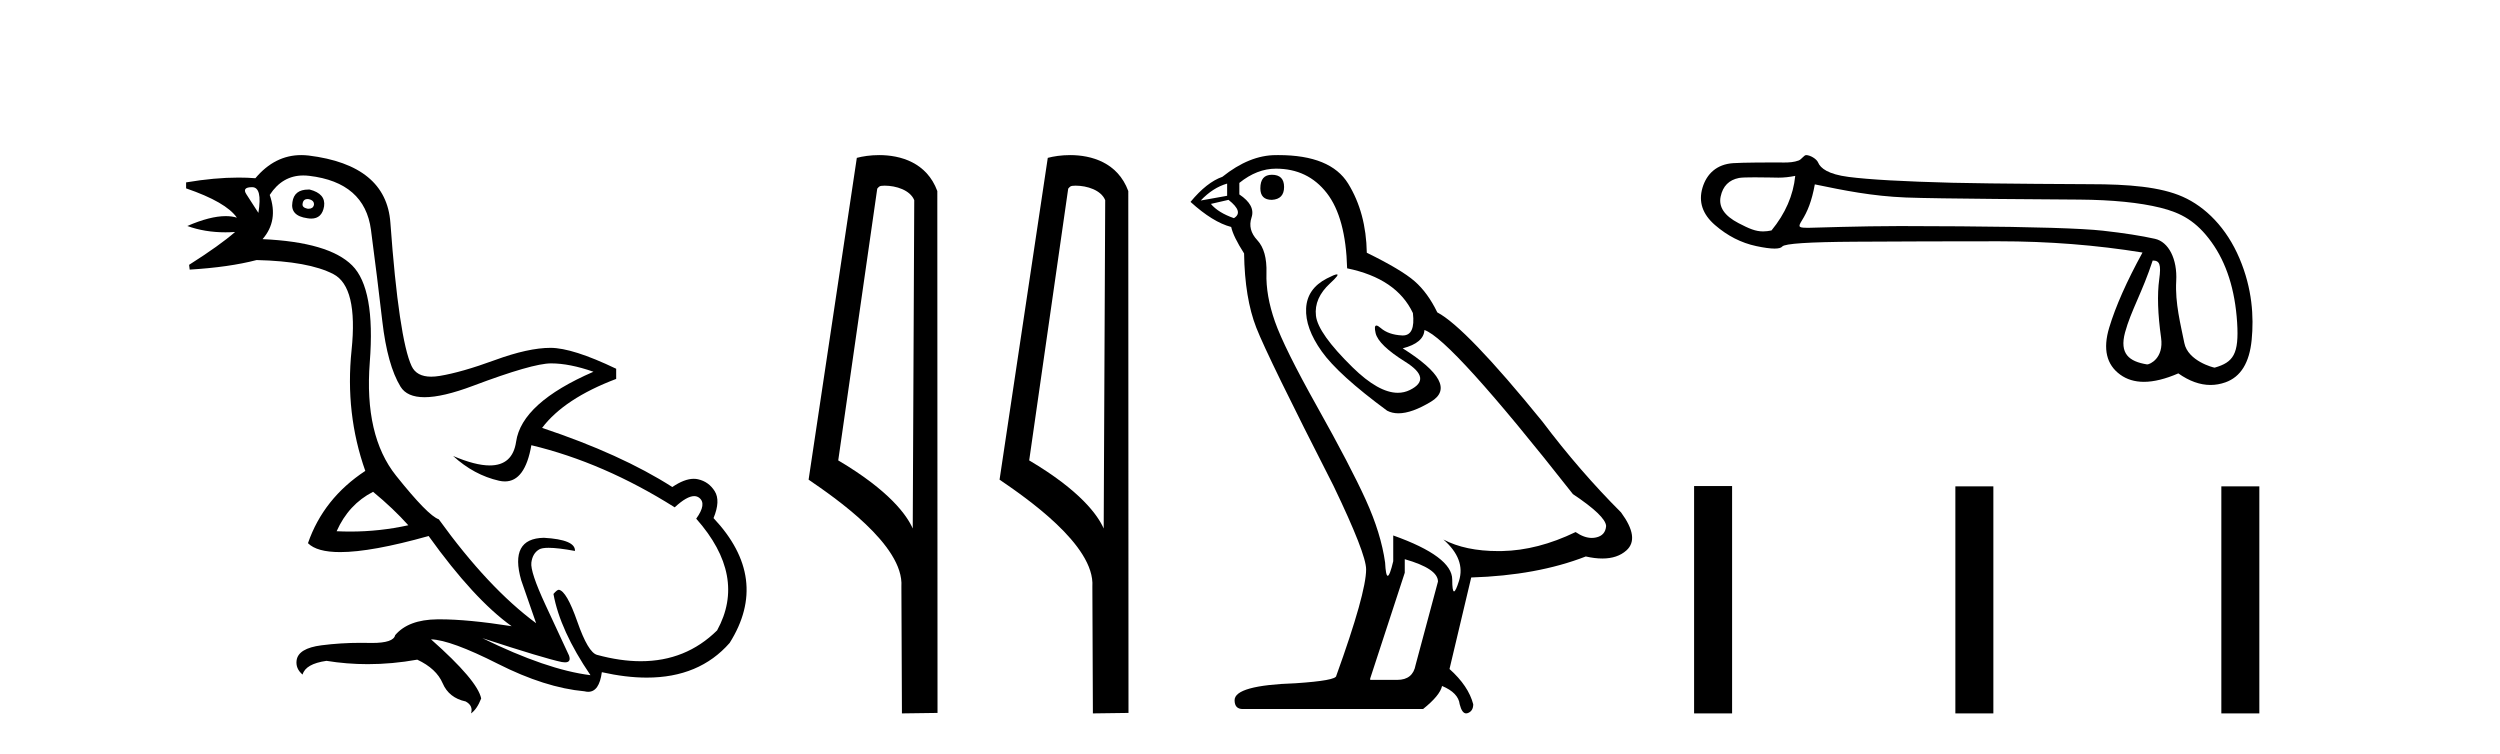
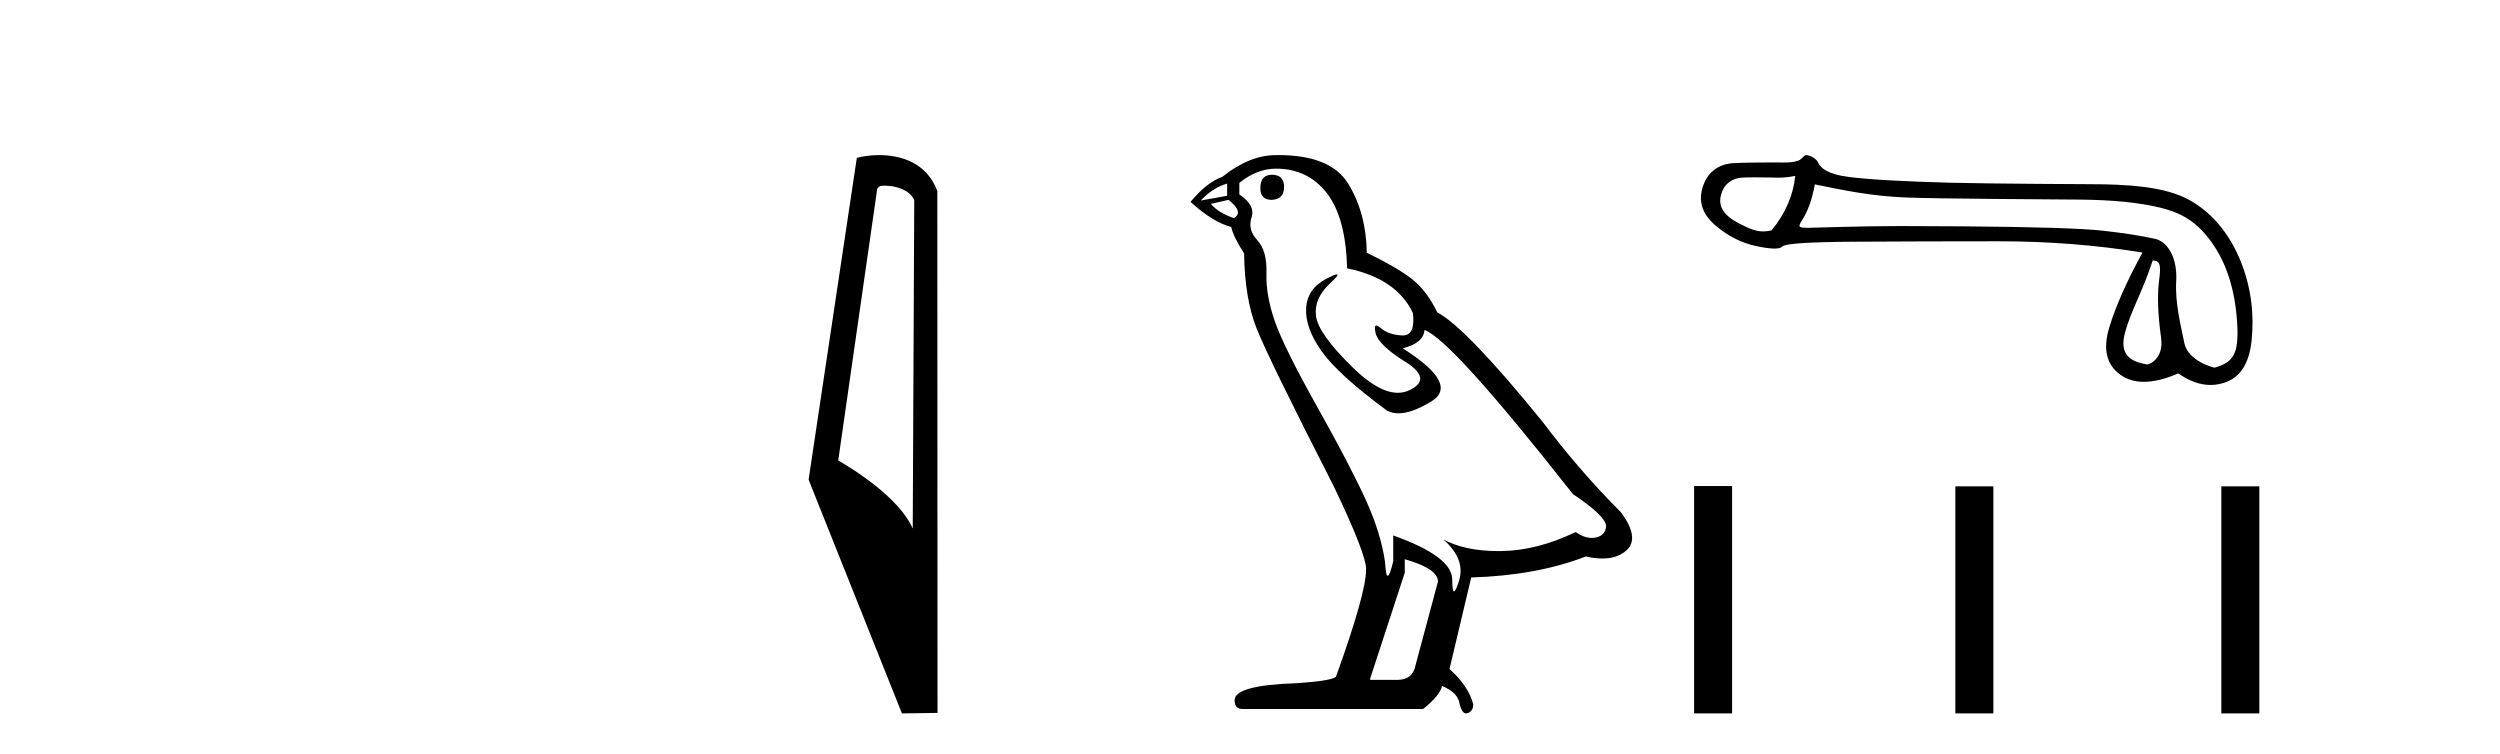
<svg xmlns="http://www.w3.org/2000/svg" width="136.0" height="41.0">
-   <path d="M 16.729 10.829 Q 16.756 10.829 16.785 10.832 Q 17.11 10.897 17.078 11.157 Q 17.021 11.356 16.79 11.356 Q 16.757 11.356 16.72 11.352 Q 16.428 11.287 16.46 11.092 Q 16.49 10.829 16.729 10.829 ZM 13.715 10.182 Q 14.283 10.182 14.056 11.58 Q 13.666 10.962 13.406 10.572 Q 13.146 10.182 13.715 10.182 ZM 16.778 10.311 Q 16.001 10.311 15.908 10.995 Q 15.778 11.742 16.72 11.872 Q 16.832 11.891 16.93 11.891 Q 17.519 11.891 17.63 11.222 Q 17.728 10.54 16.85 10.312 Q 16.814 10.311 16.778 10.311 ZM 20.295 26.754 Q 21.399 27.664 22.212 28.574 Q 20.654 28.917 19.054 28.917 Q 18.684 28.917 18.313 28.899 Q 18.962 27.437 20.295 26.754 ZM 16.501 9.546 Q 16.655 9.546 16.818 9.565 Q 19.84 9.922 20.181 12.506 Q 20.522 15.089 20.798 17.477 Q 21.075 19.865 21.789 21.035 Q 22.14 21.608 23.094 21.608 Q 24.088 21.608 25.737 20.987 Q 28.971 19.768 29.978 19.768 Q 30.985 19.768 32.285 20.223 Q 28.386 21.913 28.077 24.025 Q 27.888 25.32 26.641 25.32 Q 25.855 25.32 24.649 24.805 L 24.649 24.805 Q 25.786 25.844 27.151 26.153 Q 27.316 26.19 27.467 26.19 Q 28.563 26.19 28.906 24.22 Q 32.837 25.162 36.704 27.599 Q 37.361 26.989 37.764 26.989 Q 37.919 26.989 38.036 27.079 Q 38.459 27.404 37.874 28.216 Q 40.636 31.336 39.011 34.293 Q 37.312 35.97 34.859 35.97 Q 33.747 35.97 32.48 35.625 Q 31.992 35.495 31.408 33.822 Q 30.823 32.148 30.4 32.083 Q 30.303 32.083 30.108 32.311 Q 30.465 34.293 32.122 36.73 Q 29.75 36.437 26.241 34.715 L 26.241 34.715 Q 29.62 35.82 30.563 36.015 Q 30.66 36.032 30.735 36.032 Q 31.086 36.032 30.953 35.657 Q 30.498 34.683 29.669 32.895 Q 28.841 31.108 28.906 30.605 Q 28.971 30.101 29.328 29.89 Q 29.478 29.801 29.845 29.801 Q 30.353 29.801 31.278 29.971 Q 31.31 29.354 29.588 29.256 Q 27.703 29.289 28.353 31.563 L 29.165 33.903 Q 26.566 31.986 23.869 28.249 Q 23.284 28.054 21.546 25.877 Q 19.807 23.7 20.116 19.703 Q 20.425 15.706 19.157 14.439 Q 17.89 13.172 14.283 13.009 Q 15.161 12.002 14.673 10.605 Q 15.36 9.546 16.501 9.546 ZM 16.387 8.437 Q 14.951 8.437 13.893 9.695 Q 13.452 9.66 12.977 9.66 Q 11.673 9.66 10.124 9.922 L 10.124 10.247 Q 12.301 10.995 12.886 11.84 Q 12.612 11.757 12.279 11.757 Q 11.427 11.757 10.189 12.294 Q 11.14 12.638 12.262 12.638 Q 12.521 12.638 12.789 12.619 L 12.789 12.619 Q 11.976 13.334 10.287 14.407 L 10.319 14.667 Q 12.464 14.537 13.958 14.147 Q 16.785 14.212 18.134 14.91 Q 19.482 15.609 19.125 19.053 Q 18.767 22.497 19.872 25.617 Q 17.598 27.112 16.753 29.549 Q 17.238 30.034 18.505 30.034 Q 20.206 30.034 23.317 29.159 Q 25.786 32.603 27.833 34.065 Q 25.462 33.691 23.915 33.691 Q 23.851 33.691 23.788 33.692 Q 22.212 33.708 21.497 34.553 Q 21.406 34.977 20.239 34.977 Q 20.156 34.977 20.067 34.975 Q 19.845 34.97 19.625 34.97 Q 18.526 34.97 17.484 35.105 Q 16.233 35.268 16.136 35.917 Q 16.071 36.372 16.46 36.697 Q 16.623 36.112 17.76 35.95 Q 18.87 36.13 20.007 36.13 Q 21.334 36.13 22.699 35.885 Q 23.739 36.372 24.08 37.168 Q 24.421 37.964 25.331 38.159 Q 25.754 38.387 25.624 38.809 Q 25.949 38.582 26.176 37.997 Q 25.981 37.022 23.447 34.78 L 23.447 34.78 Q 24.519 34.813 27.086 36.112 Q 29.653 37.412 31.797 37.607 Q 31.904 37.634 31.999 37.634 Q 32.599 37.634 32.74 36.567 Q 34.056 36.862 35.184 36.862 Q 38.04 36.862 39.693 34.975 Q 41.903 31.466 38.816 28.184 Q 39.206 27.242 38.881 26.722 Q 38.556 26.202 37.971 26.072 Q 37.86 26.047 37.74 26.047 Q 37.232 26.047 36.574 26.494 Q 33.78 24.707 29.49 23.277 Q 30.693 21.685 33.52 20.613 L 33.52 20.06 Q 31.148 18.923 29.945 18.923 Q 28.743 18.923 26.923 19.589 Q 25.104 20.255 23.918 20.45 Q 23.668 20.491 23.456 20.491 Q 22.66 20.491 22.391 19.914 Q 22.049 19.183 21.757 17.217 Q 21.464 15.251 21.237 12.116 Q 21.01 8.98 16.785 8.46 Q 16.583 8.437 16.387 8.437 Z" style="fill:#000000;stroke:none" />
-   <path d="M 48.123 10.1 C 48.747 10.1 49.512 10.34 49.735 10.89 L 49.653 28.751 L 49.653 28.751 C 49.336 28.034 48.395 26.699 45.6 25.046 L 47.722 10.263 C 47.821 10.157 47.819 10.1 48.123 10.1 ZM 49.653 28.751 L 49.653 28.751 C 49.653 28.751 49.653 28.751 49.653 28.751 L 49.653 28.751 L 49.653 28.751 ZM 47.826 8.437 C 47.348 8.437 46.916 8.505 46.611 8.588 L 43.988 26.094 C 45.375 27.044 49.188 29.648 49.036 31.91 L 49.065 38.809 L 51.001 38.783 L 50.99 10.393 C 50.415 8.837 48.984 8.437 47.826 8.437 Z" style="fill:#000000;stroke:none" />
-   <path d="M 58.511 10.1 C 59.136 10.1 59.9 10.34 60.123 10.89 L 60.041 28.751 L 60.041 28.751 C 59.724 28.034 58.783 26.699 55.988 25.046 L 58.11 10.263 C 58.21 10.157 58.207 10.1 58.511 10.1 ZM 60.041 28.751 L 60.041 28.751 C 60.041 28.751 60.041 28.751 60.041 28.751 L 60.041 28.751 L 60.041 28.751 ZM 58.214 8.437 C 57.736 8.437 57.304 8.505 56.999 8.588 L 54.376 26.094 C 55.764 27.044 59.577 29.648 59.425 31.91 L 59.453 38.809 L 61.39 38.783 L 61.379 10.393 C 60.803 8.837 59.372 8.437 58.214 8.437 Z" style="fill:#000000;stroke:none" />
+   <path d="M 48.123 10.1 C 48.747 10.1 49.512 10.34 49.735 10.89 L 49.653 28.751 L 49.653 28.751 C 49.336 28.034 48.395 26.699 45.6 25.046 L 47.722 10.263 C 47.821 10.157 47.819 10.1 48.123 10.1 ZM 49.653 28.751 L 49.653 28.751 C 49.653 28.751 49.653 28.751 49.653 28.751 L 49.653 28.751 L 49.653 28.751 ZM 47.826 8.437 C 47.348 8.437 46.916 8.505 46.611 8.588 L 43.988 26.094 L 49.065 38.809 L 51.001 38.783 L 50.99 10.393 C 50.415 8.837 48.984 8.437 47.826 8.437 Z" style="fill:#000000;stroke:none" />
  <path d="M 69.19 9.507 Q 68.563 9.507 68.563 10.245 Q 68.563 10.872 69.19 10.872 Q 69.854 10.835 69.854 10.171 Q 69.854 9.507 69.19 9.507 ZM 66.756 9.987 L 66.756 10.651 L 65.318 10.909 Q 65.981 10.208 66.756 9.987 ZM 66.83 10.872 Q 67.678 11.536 67.125 11.868 Q 66.276 11.573 65.871 11.093 L 66.83 10.872 ZM 69.411 9.175 Q 71.145 9.175 72.178 10.503 Q 73.21 11.831 73.284 14.597 Q 75.977 15.15 76.862 17.031 Q 77.005 18.249 76.313 18.249 Q 76.293 18.249 76.272 18.248 Q 75.534 18.211 75.11 17.843 Q 74.956 17.709 74.877 17.709 Q 74.739 17.709 74.833 18.119 Q 74.981 18.765 76.456 19.687 Q 77.931 20.609 76.696 21.217 Q 76.389 21.368 76.043 21.368 Q 74.993 21.368 73.579 19.982 Q 71.698 18.138 71.588 17.179 Q 71.477 16.22 72.362 15.408 Q 72.888 14.926 72.724 14.926 Q 72.611 14.926 72.178 15.15 Q 71.108 15.703 71.053 16.773 Q 70.997 17.843 71.901 19.115 Q 72.805 20.388 75.46 22.342 Q 75.732 22.484 76.075 22.484 Q 76.804 22.484 77.858 21.844 Q 79.407 20.904 76.308 18.949 Q 77.452 18.654 77.489 17.953 Q 78.927 18.433 85.566 26.879 Q 87.336 28.059 87.373 28.612 Q 87.336 29.129 86.82 29.239 Q 86.709 29.263 86.595 29.263 Q 86.177 29.263 85.713 28.944 Q 83.648 29.94 81.712 29.977 Q 81.61 29.979 81.51 29.979 Q 79.709 29.979 78.521 29.35 L 78.521 29.35 Q 79.739 30.42 79.37 31.6 Q 79.191 32.172 79.099 32.172 Q 79.001 32.172 79.001 31.526 Q 79.001 30.272 75.792 29.129 L 75.792 30.53 Q 75.603 31.324 75.492 31.324 Q 75.386 31.324 75.35 30.604 Q 75.128 29.018 74.298 27.192 Q 73.469 25.367 71.661 22.139 Q 69.854 18.912 69.356 17.492 Q 68.858 16.072 68.895 14.855 Q 68.932 13.638 68.397 13.066 Q 67.862 12.495 68.084 11.831 Q 68.305 11.167 67.42 10.577 L 67.42 9.95 Q 68.379 9.175 69.411 9.175 ZM 76.419 30.42 Q 78.226 30.936 78.226 31.637 L 77.009 36.173 Q 76.862 36.985 76.013 36.985 L 74.538 36.985 L 74.538 36.911 L 76.419 31.157 L 76.419 30.42 ZM 69.545 8.437 Q 69.479 8.437 69.411 8.438 Q 67.973 8.438 66.498 9.618 Q 65.649 9.913 64.764 10.983 Q 65.981 12.089 66.977 12.347 Q 67.088 12.864 67.678 13.786 Q 67.715 16.22 68.342 17.824 Q 68.969 19.429 72.546 26.436 Q 74.317 30.124 74.317 30.973 Q 74.317 32.264 72.694 36.763 Q 72.694 37.022 70.481 37.169 Q 67.162 37.28 67.162 38.091 Q 67.162 38.571 67.604 38.571 L 77.415 38.571 Q 78.337 37.833 78.448 37.317 Q 79.333 37.685 79.407 38.312 Q 79.531 38.809 79.76 38.809 Q 79.803 38.809 79.849 38.792 Q 80.144 38.681 80.144 38.312 Q 79.886 37.317 78.853 36.394 L 80.034 31.415 Q 83.611 31.305 86.267 30.272 Q 86.758 30.383 87.168 30.383 Q 87.988 30.383 88.48 29.94 Q 89.217 29.276 88.185 27.875 Q 85.935 25.625 83.906 22.932 Q 79.739 17.806 78.189 16.994 Q 77.673 15.925 76.954 15.298 Q 76.235 14.671 74.354 13.749 Q 74.317 11.573 73.339 9.987 Q 72.384 8.437 69.545 8.437 Z" style="fill:#000000;stroke:none" />
  <path d="M 97.661 9.568 C 97.555 10.625 97.125 11.615 96.369 12.537 C 96.2 12.571 96.052 12.589 95.911 12.589 C 95.497 12.589 95.154 12.439 94.578 12.14 C 93.808 11.74 93.483 11.256 93.604 10.69 C 93.724 10.123 94.057 9.787 94.601 9.681 C 94.734 9.655 95.077 9.647 95.452 9.647 C 96.007 9.647 96.631 9.664 96.749 9.664 C 97.057 9.664 97.339 9.632 97.661 9.568 ZM 117.106 14.173 C 117.484 14.173 117.574 14.377 117.461 15.2 C 117.348 16.024 117.382 17.082 117.563 18.374 C 117.72 19.495 116.946 19.825 116.808 19.825 C 116.805 19.825 116.801 19.824 116.799 19.824 C 115.824 19.665 115.287 19.25 115.604 18.079 C 115.922 16.908 116.555 15.87 117.106 14.173 ZM 98.726 10.03 C 100.328 10.362 101.833 10.669 103.677 10.744 C 105.353 10.813 111.914 10.848 113.118 10.858 C 114.924 10.873 116.393 11.02 117.527 11.3 C 118.66 11.579 119.49 12.038 120.306 13.172 C 121.122 14.305 121.586 15.763 121.7 17.546 C 121.809 19.269 121.49 19.708 120.481 19.999 C 120.48 20 120.479 20 120.478 20 C 120.409 20 119.022 19.638 118.828 18.661 C 118.632 17.671 118.318 16.492 118.386 15.291 C 118.454 14.09 117.972 13.158 117.232 12.992 C 116.491 12.826 115.547 12.679 114.399 12.55 C 113.25 12.422 110.67 12.342 106.658 12.312 C 105.423 12.303 104.327 12.298 103.368 12.298 C 101.212 12.298 98.575 12.392 98.421 12.392 C 97.846 12.392 97.785 12.375 98.024 11.993 C 98.326 11.509 98.56 10.952 98.726 10.03 ZM 98.254 8.437 C 98.139 8.437 98.004 8.671 97.851 8.729 C 97.597 8.825 97.327 8.841 97.042 8.841 C 96.912 8.841 96.778 8.837 96.642 8.837 C 96.635 8.837 96.615 8.837 96.585 8.837 C 96.274 8.837 94.819 8.839 94.281 8.876 C 93.397 8.936 92.842 9.45 92.615 10.214 C 92.389 10.977 92.615 11.653 93.295 12.242 C 93.975 12.832 94.723 13.213 95.539 13.387 C 95.966 13.478 96.299 13.523 96.537 13.523 C 96.755 13.523 96.895 13.485 96.956 13.41 C 97.084 13.251 98.407 13.164 100.923 13.149 C 103.439 13.134 106.046 13.126 108.743 13.126 C 111.44 13.126 114.043 13.33 116.552 13.738 C 115.691 15.31 115.086 16.674 114.739 17.83 C 114.391 18.986 114.591 19.836 115.339 20.38 C 115.698 20.641 116.128 20.772 116.628 20.772 C 117.17 20.772 117.794 20.618 118.501 20.312 C 119.095 20.732 119.679 20.942 120.252 20.942 C 120.525 20.942 120.795 20.894 121.063 20.799 C 121.894 20.505 122.37 19.734 122.491 18.487 C 122.612 17.24 122.529 15.706 121.826 14.052 C 121.124 12.397 119.982 11.252 118.736 10.701 C 117.522 10.164 115.809 10.02 113.679 10.02 C 113.621 10.02 108.374 9.997 106.204 9.942 C 103.552 9.874 101.671 9.768 100.56 9.624 C 99.449 9.481 99.035 9.152 98.906 8.842 C 98.823 8.64 98.469 8.437 98.254 8.437 Z" style="fill:#000000;stroke:none" />
  <path d="M 92.159 26.441 L 92.159 38.809 L 94.226 38.809 L 94.226 26.441 ZM 106.372 26.458 L 106.372 38.809 L 108.439 38.809 L 108.439 26.458 ZM 120.841 26.458 L 120.841 38.809 L 122.908 38.809 L 122.908 26.458 Z" style="fill:#000000;stroke:none" />
</svg>